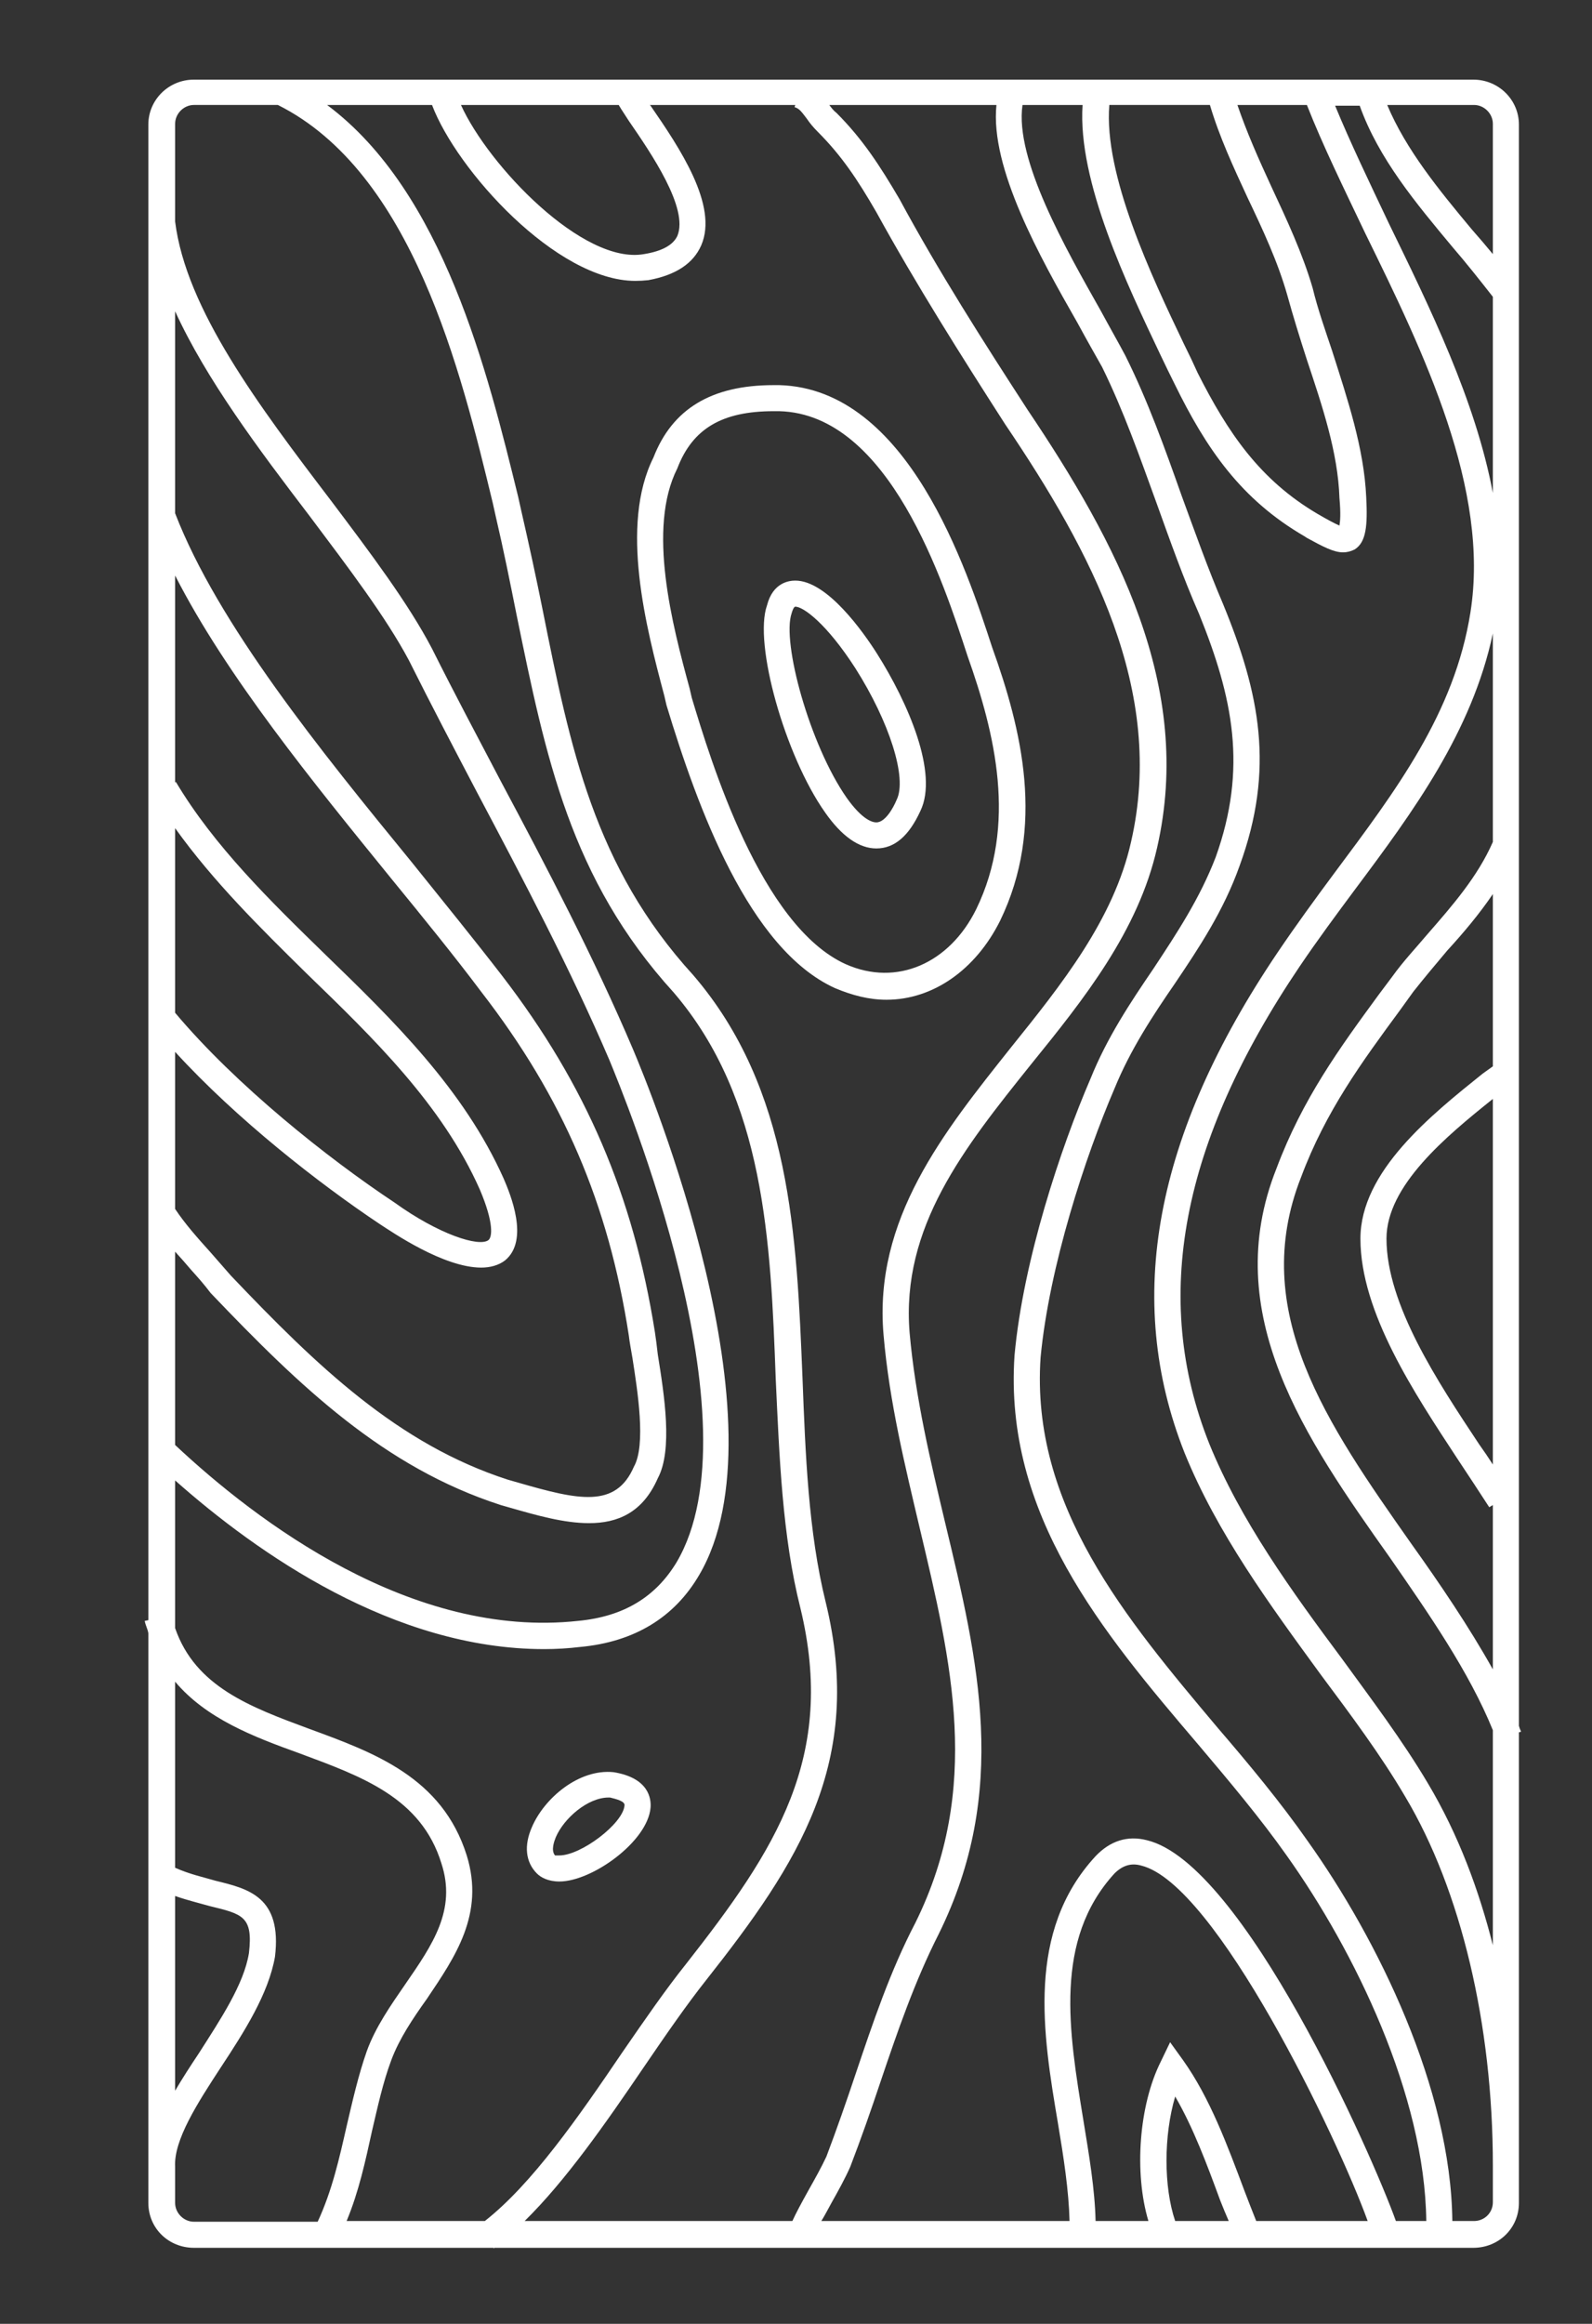
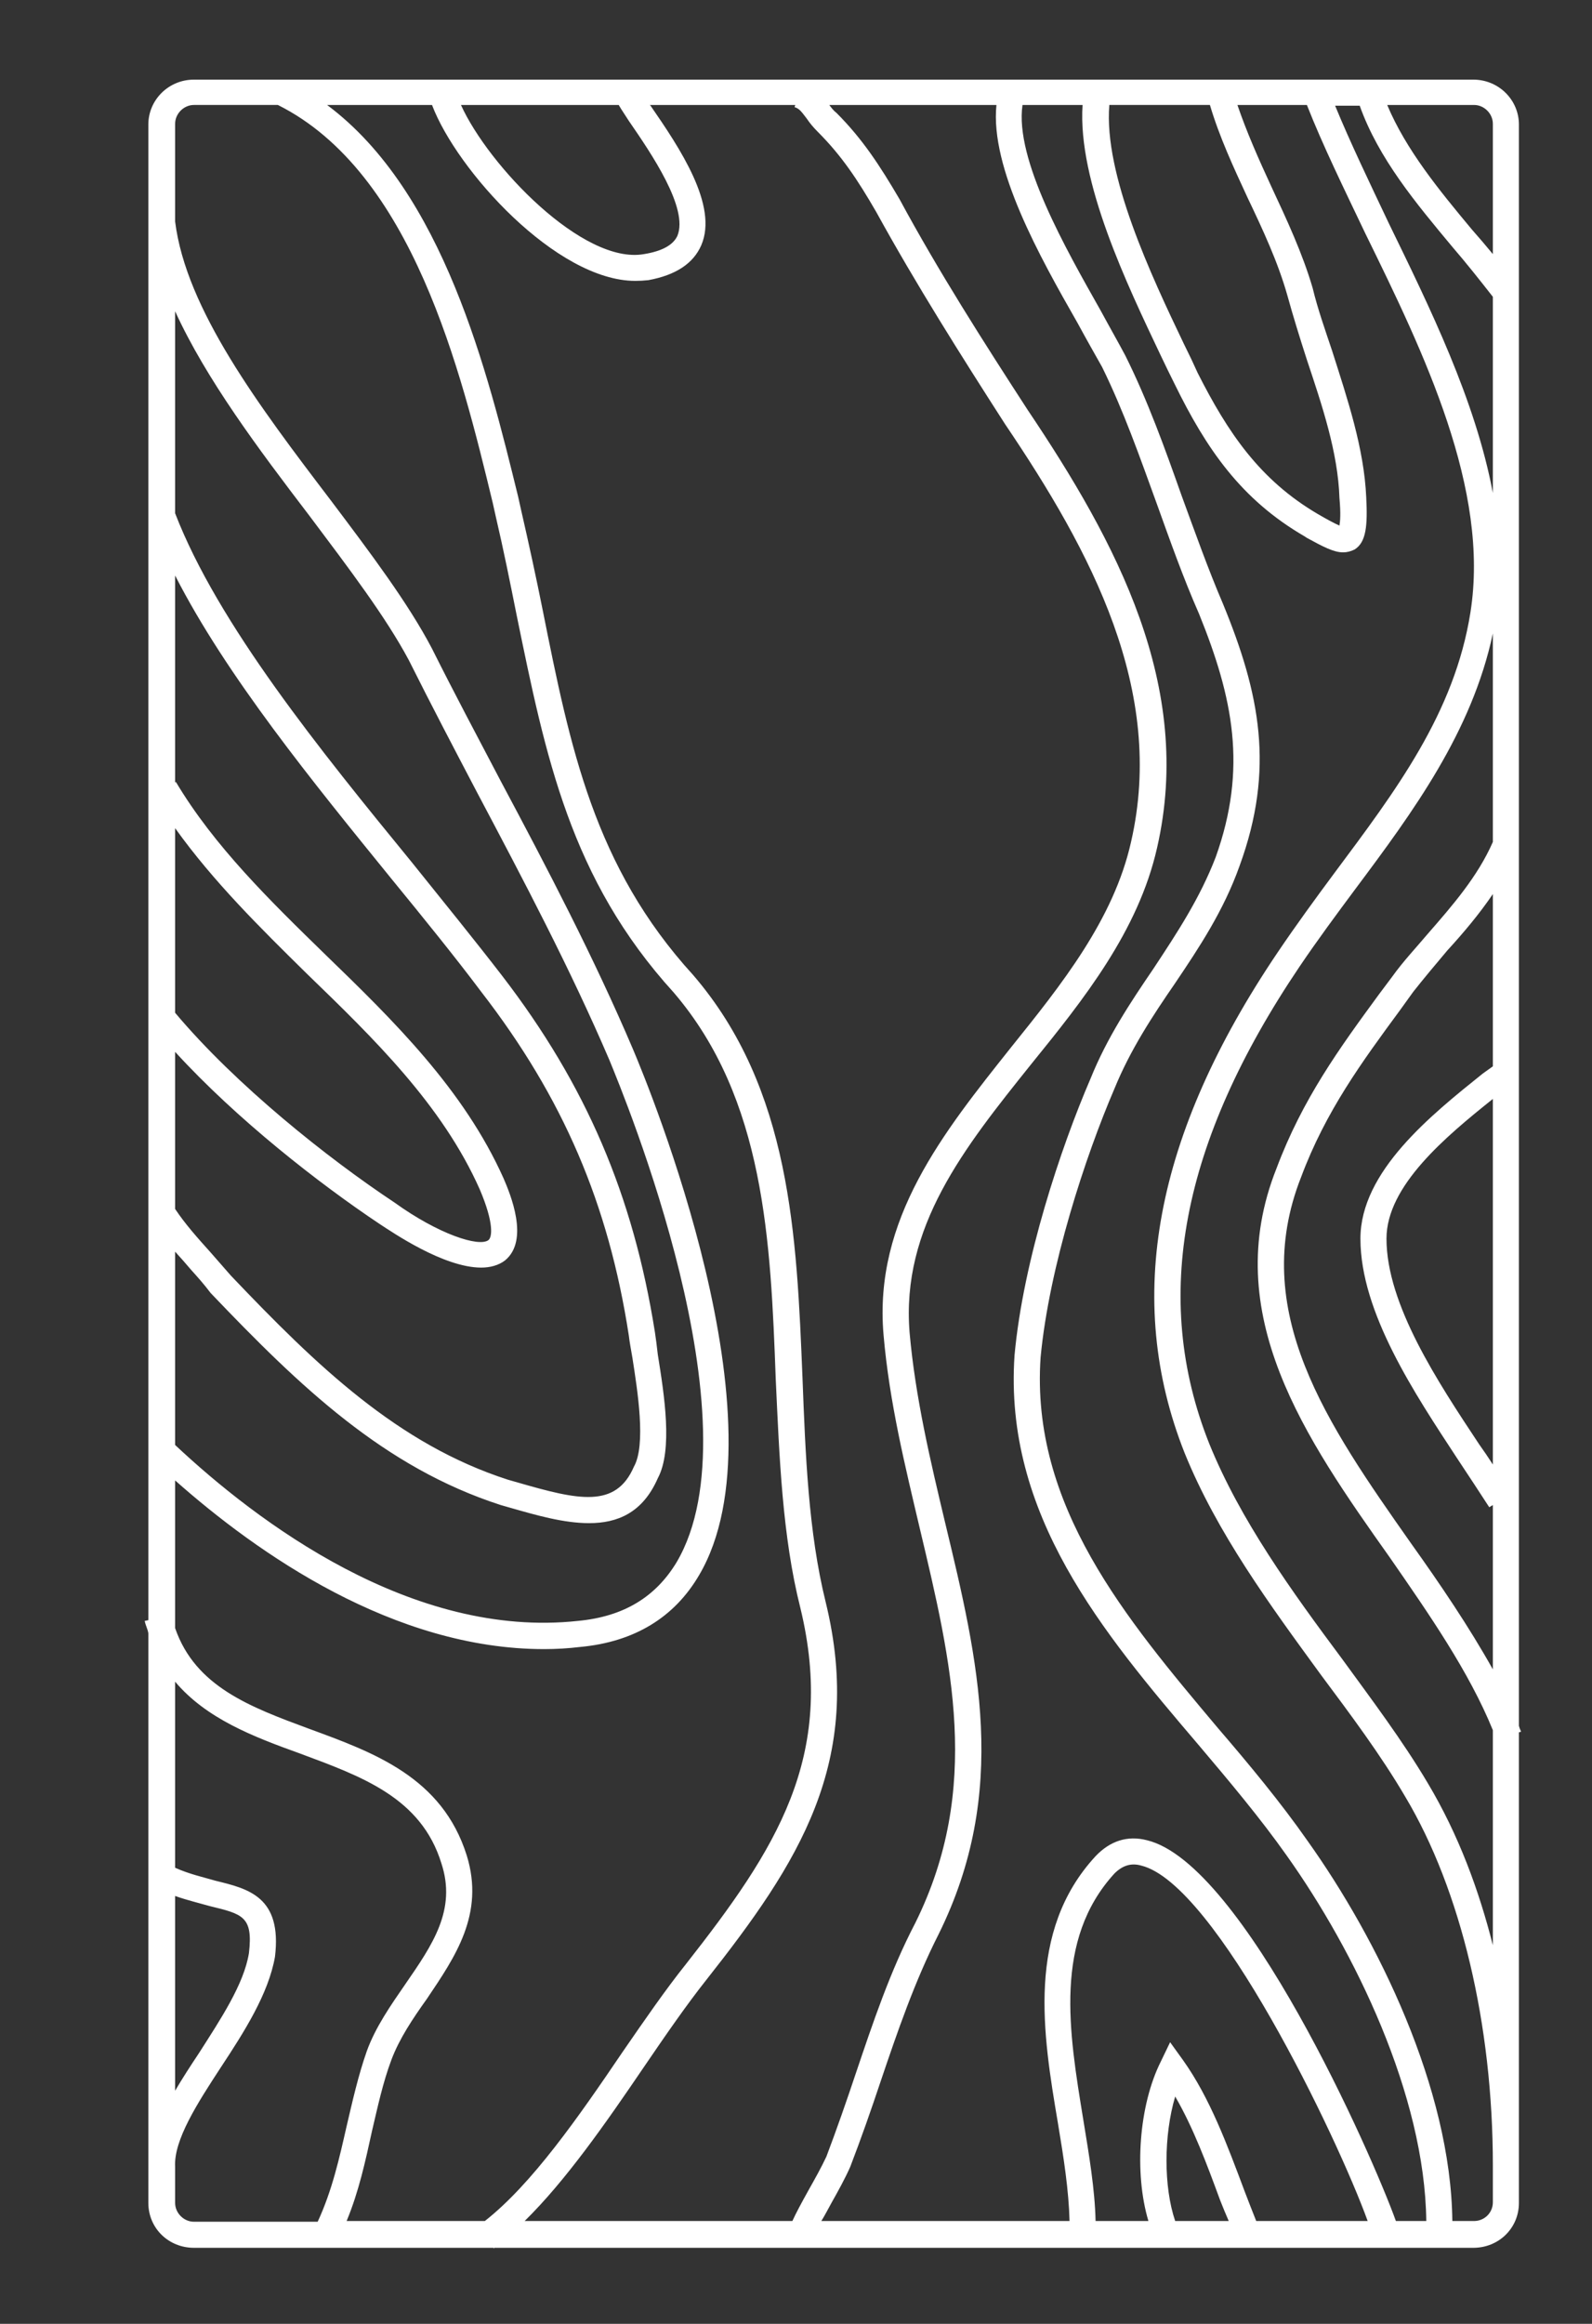
<svg xmlns="http://www.w3.org/2000/svg" version="1.2" viewBox="0 0 220 321" width="220" height="321">
  <rect x="0" y="0" width="220" height="321" fill="#333333" stroke="none" />
  <title>logo-white-svg</title>
  <style>
		.s0 { fill: #ffffff } 
	</style>
  <g id="Layer">
    <g id="Layer">
      <g id="tight-bounds">
        <g id="Layer">
          <g id="Layer">
            <g id="Layer">
              <g id="Layer">
                <g id="Layer">
                  <g id="Layer">
                    <g id="icon-0">
                      <g id="Layer">
                        <path id="Layer" fill-rule="evenodd" class="s0" d="m209.9 239.3v65c0 3.5-2.8 6.2-6.3 6.2h-135.3q-0.1 0.1-0.1 0.1v-0.1h-41.4c-3.5 0-6.3-2.7-6.3-6.2v-78.7c-0.1-0.6-0.4-1.1-0.5-1.7l0.5-0.1v-22.5q0-0.1 0-0.1v-184c0-3.4 2.8-6.2 6.3-6.2h176.8c3.5 0 6.3 2.8 6.3 6.2v221.2q0.1 0.4 0.3 0.8zm-3.6-198.3c-1.8-2.3-3.7-4.7-5.6-6.9-5-6-10.2-12.2-12.8-19.5h-3.4c2.1 5.1 4.7 10.5 7.4 16.2 5.7 11.7 12 24.5 14.4 37.3zm0 258.1c0-19.4-4.4-38-12.1-50.9-3.4-5.8-7.6-11.4-11.7-16.9-7-9.6-14.3-19.5-18.8-30.6-8.4-21.2-4.2-43.9 12.9-69.2 2.5-3.7 5.2-7.4 7.8-10.9 8.5-11.4 16.6-22.1 18.8-36 2.7-17-6.4-35.8-14.5-52.3-3-6.3-5.9-12.2-8.1-17.8h-9.6c1.3 3.8 2.9 7.4 4.7 11.3 2.1 4.5 4.3 9.2 5.7 14 0.7 2.9 1.7 5.7 2.7 8.7 2.1 6.6 4.4 13.4 4.7 20.2 0.2 3.9 0 6.2-1.6 7.2q-0.8 0.4-1.6 0.4c-1.3 0-2.8-0.8-5-2l-0.3-0.2c-8.8-5.1-13.6-12.1-18-21.1q-0.9-1.8-1.9-3.9c-4.6-9.7-11.5-24-10.8-34.6h-8.3c-1.1 7.5 6 19.9 10.8 28.4 1.3 2.4 2.5 4.5 3.4 6.2 3.1 6.2 5.5 12.9 7.8 19.4 1.8 4.9 3.6 10 5.7 14.9 5.1 12.4 7.2 22.8 2.3 36.2-2.2 6.2-5.6 11.3-8.9 16.2-3.1 4.5-6.2 9.2-8.4 14.6-4 9.3-9 24.5-10.2 37.1-1.4 20.5 11.8 36.1 24.5 51.2 4.3 5 8.7 10.3 12.4 15.6 9.7 13.6 19.8 34.2 20 52.5h3c1.4 0 2.6-1.1 2.6-2.6 0 0 0-5.1 0-5.1zm0-30.4v-29.7c-3.3-8.1-8.8-16-14.2-23.8-11.7-16.5-23.7-33.7-15.7-53.8 3.6-9.6 8.7-16.6 14.2-24.1l1.8-2.4c1.5-2.1 3.3-4 4.9-5.9 3.4-3.9 6.9-7.9 9-12.7v-28.8c-2.9 13.6-11 24.6-19 35.3-2.6 3.5-5.2 7-7.7 10.7-16.4 24.3-20.5 45.8-12.5 65.9 4.3 10.6 11.4 20.4 18.4 29.8 4 5.5 8.3 11.2 11.8 17.1 4.3 7.2 7.1 14.9 9 22.4zm-2.6-254.2h-12c2.6 6.2 7.2 11.8 11.7 17.2q1.5 1.7 2.9 3.4v-18c0-1.4-1.2-2.6-2.6-2.6zm-63.5 172.7c1.2-13.1 6.4-28.7 10.5-38.2 2.3-5.7 5.5-10.5 8.7-15.2 3.3-5 6.4-9.7 8.6-15.4 4.4-12.3 2.4-22-2.3-33.6-2.2-5-4-10.1-5.8-15.1-2.4-6.6-4.6-12.9-7.6-19-0.9-1.6-2.1-3.7-3.4-6.1-5.2-9.1-12.1-21.4-11.2-30.1h-23.1c0.3 0.4 0.6 0.8 1 1.1 3.6 3.6 6 7.3 8.7 11.9 5.4 10 11.6 19.7 17.7 29.1 12.3 18.3 23 38.2 17.9 60.5-2.6 11.5-10.1 20.9-17.4 29.9-9.3 11.6-18 22.5-16.8 37.1 0.8 9 2.9 17.8 4.9 26.2 4.6 19.1 8.9 37.1-0.9 56.9-3.3 6.5-5.7 13.5-8 20.3-1.3 3.9-2.7 7.9-4.2 11.8-0.7 1.6-1.7 3.4-2.6 5-0.5 0.9-0.9 1.7-1.4 2.5h34.3c-0.1-4.2-0.8-8.7-1.6-13.5-2.1-12.4-4.4-26.5 5.2-36.9 2-2.1 4.4-2.9 7.1-2.2 13.3 3.2 31.1 43.4 34.4 52.6h4.2c-0.2-17.4-9.9-37.3-19.3-50.5-3.6-5.1-7.8-10.1-12.2-15.3-13.3-15.6-26.9-31.8-25.4-53.8zm23.4-139.7q1.1 2.2 1.9 4c4.2 8.3 8.6 14.8 16.6 19.5 1.2 0.7 2.3 1.3 3 1.6 0.1-0.6 0.2-1.6 0-3.8-0.2-6.3-2.4-12.8-4.5-19.1-1-3.1-1.9-6-2.7-8.9-1.3-4.6-3.4-9.1-5.5-13.5-1.9-4.1-3.9-8.4-5.2-12.8h-13.9c-0.8 9.6 5.8 23.6 10.3 33zm10 259.3h15.4c-4.2-11.6-21-46.6-31.3-49.1-1.4-0.4-2.6 0-3.7 1.1-8.4 9.2-6.3 21.8-4.3 34 0.8 4.9 1.6 9.6 1.7 14h7.3c-2-6.7-1.3-16 1.7-22l1.3-2.7 1.8 2.5c3.7 5.2 6.1 11.7 8.5 18.1q0.8 2.1 1.6 4.1zm-11.2 0h7.4c-0.4-0.9-0.8-1.9-1.2-2.9-1.8-4.9-3.7-10-6.2-14.3-1.6 5.4-1.6 12.5 0 17.2zm-138.2-102.3v20.4c2.8 8.1 10.4 10.9 18.5 13.9 9 3.3 18.4 6.7 21.8 17.5 2.5 8.1-1.6 14-5.5 19.8-2 2.8-3.8 5.5-4.9 8.4-1.2 3.2-1.9 6.5-2.7 9.9-0.9 4.1-1.8 8.3-3.5 12.4h19.1c6.5-5.1 12.9-14.3 19-23.3 3.1-4.5 6-8.7 8.8-12.2 12.4-15.8 20.8-28.6 15.8-49.2-2.5-9.9-2.9-20.9-3.4-31.6-0.7-19-1.5-38.7-14.1-53.4-14.3-15.7-17.7-32.6-21.7-52.1-0.9-4.5-1.8-9-2.9-13.7l-0.4-1.8c-4.4-18.2-11.1-45.7-29.7-55h-11.6c-1.4 0-2.6 1.2-2.6 2.6v13.5c1.5 12.1 11.6 25.5 21.5 38.5 5.5 7.3 10.7 14.2 14 20.5 3.1 6.2 6.3 12.2 9.5 18.3 6.4 12 12.9 24.4 18.3 37.1 2.2 5.2 21.4 51.8 9.1 72.6-3.4 5.8-8.9 9.2-16.4 9.9q-2.5 0.3-5 0.3c-20.8 0-39.6-13.2-51-23.3zm0-31.6v26.7c11.3 10.6 32.7 26.8 55.7 24.3 6.3-0.6 10.7-3.3 13.6-8.1 11.4-19.3-7.2-64.3-9.3-69.4-5.4-12.6-11.9-24.9-18.2-36.8-3.2-6.1-6.4-12.2-9.5-18.4-3.2-6-8.3-12.7-13.7-19.9-7.1-9.3-14.3-18.9-18.6-28.3v27.9c5.9 15.3 20.1 32.8 32.7 48.2 4.5 5.6 8.8 10.9 12.5 15.7 11.6 15.1 18.1 30.3 21.1 49.2q0.2 1.3 0.4 3.1c0.9 5.6 2.1 13.2 0 17.1-2.1 4.8-5.6 6.2-9.5 6.2-3.5 0-7.3-1.1-10.8-2.1l-1.4-0.4c-16.1-5.2-27.7-16.3-40.1-29.3-0.9-1.2-1.8-2.2-2.7-3.2q-1.1-1.3-2.2-2.5zm0-5.9c1.4 2.1 3.1 4 4.9 6q1.4 1.6 2.8 3.2c11.9 12.5 23.1 23.3 38.3 28.2l1.4 0.4c8.3 2.4 13.5 3.6 16-2.2 1.7-3 0.5-10.5-0.2-15-0.2-1.2-0.4-2.2-0.5-3.1-2.8-18.2-9.1-32.9-20.4-47.5-3.6-4.8-7.9-10.1-12.4-15.6-10.8-13.3-22.8-28-29.9-41.9v28.6l0.1-0.1c5.3 8.9 13.1 16.5 20.7 23.9 9.4 9.1 19.1 18.6 24.6 30.9 0.9 2.1 3.6 8.5 0.2 11.3-0.9 0.7-2.1 1-3.3 1-5.2 0-12.3-4.9-14-6-8.4-5.6-19.8-14.5-28.3-23.8zm0-52.6q0 0 0 0c0 0 0 25.5 0 25.5 8.4 10 21.1 20.1 30.3 26.2 6.1 4.4 11.7 6.2 13 5.2 0.5-0.4 0.8-2.3-1.2-7-5.2-11.7-14.7-20.9-23.9-29.8-6.4-6.3-12.9-12.7-18.2-20.1q0 0 0 0zm61.3-99.9h-21.8c3.8 8.4 16.9 22.1 25.3 20.6q3.7-0.6 4.6-2.5c1.6-3.8-3.6-11.4-6.7-15.9-0.5-0.8-1-1.5-1.4-2.2zm-58.7 292.4h17.1c2-4.3 3-8.8 4-13.2 0.8-3.4 1.6-7 2.8-10.4 1.2-3.3 3.3-6.3 5.3-9.2 3.8-5.5 7.1-10.3 5-16.7-2.8-9.1-11-12-19.6-15.2-6.4-2.3-12.9-4.8-17.2-9.9v25.7c2 0.9 3.9 1.3 5.6 1.8 4.5 1.1 9.2 2.2 8.2 10.5-0.9 5.1-4.2 10.3-7.5 15.3-3.2 4.9-6.5 10-6.3 13.7v5c0 1.4 1.2 2.6 2.6 2.6zm-2.6-18.1c1-1.7 2.1-3.4 3.3-5.2 3-4.7 6.2-9.5 6.9-13.8 0.6-5.1-0.9-5.4-5.4-6.5-1.4-0.4-3.1-0.8-4.8-1.4zm48.3 18h37c0.5-1.1 1.2-2.4 2.2-4.2 0.9-1.6 1.8-3.2 2.5-4.7 1.4-3.7 2.8-7.7 4.1-11.6 2.3-6.8 4.7-14 8.2-20.7 9.2-18.6 5-36 0.6-54.5-2-8.5-4.2-17.4-5-26.7-1.4-16 8.3-28 17.6-39.7 7-8.7 14.2-17.7 16.6-28.4 4.8-20.9-5.5-40.1-17.4-57.7-6.1-9.5-12.3-19.3-17.8-29.3-2.6-4.5-4.8-7.8-8.1-11.1-0.6-0.6-1.1-1.2-1.5-1.8-0.7-0.9-1-1.4-1.7-1.6l0.1-0.3h-20.1q0.1 0.1 0.1 0.1c4 5.8 9.4 13.8 7 19.3-1.1 2.5-3.5 4.1-7.3 4.8q-0.9 0.1-1.8 0.1c-10.9 0-24.7-15.3-28.1-24.3h-14.5c16.1 12 22.2 37 26.4 54.1l0.4 1.8c1.1 4.8 2.1 9.4 3 13.9 3.8 19 7.1 35.4 20.8 50.4 13.5 15.7 14.3 36 15.1 55.7 0.4 10.4 0.8 21.2 3.2 30.9 5.4 22.1-3.8 36.1-16.5 52.2-2.7 3.4-5.6 7.6-8.6 12-5.3 7.8-10.8 15.7-16.5 21.3zm133.8-183.3c-1.9 2.8-4.1 5.4-6.3 7.8-1.6 1.9-3.2 3.8-4.7 5.7l-1.8 2.5c-5.3 7.2-10.3 14-13.7 23.1-7.3 18.5 3.6 34.1 15.2 50.6 4 5.6 8 11.5 11.3 17.4v-22.7l-0.5 0.3c-1.3-2-2.8-4.3-4.4-6.7-5.9-9-13.4-20.2-13.4-30.4 0-9.3 9.8-17.1 16.9-22.8l1.4-1zm0 78.8c0 0 0-50.5 0-50.5-6.5 5.2-14.7 12-14.7 19.3 0 9.1 7.1 19.8 12.8 28.4q1 1.4 1.9 2.8z" />
-                         <path id="Layer" fill-rule="evenodd" class="s0" d="m122.5 138.1c-2.4 0-4.7-0.6-7.1-1.6-11.9-5.4-19-24.9-23.3-39.1l-0.3-1.3c-2.5-9.4-6.2-23.5-1.5-32.9 2.6-6.7 8-10 16.6-10h0.8c17.8 0.5 25.9 25.5 29.4 36.2 4.1 11.4 7.4 24.8 1.1 37.8-3.4 6.8-9.3 10.9-15.7 10.9zm12.4-12.5c5.7-11.7 2.6-24.3-1.2-35-3.3-10.1-10.8-33.4-26-33.8h-0.8c-7.1 0-11.2 2.4-13.3 7.9-4.2 8.3-0.7 21.6 1.7 30.4l0.3 1.3c2.6 8.6 9.5 31.5 21.3 36.8 7 3.1 14.3-0.1 18-7.6z" />
-                         <path id="Layer" fill-rule="evenodd" class="s0" d="m121.2 90.3c4.3 6.8 8.5 16.5 6 21.7-1.6 3.5-3.6 5.2-6.1 5.2q0 0 0 0c-2.4 0-4.8-1.7-7.1-5-5.5-7.8-9.9-23.3-8-28.6 0.8-3.1 3-3.4 3.9-3.4 4.4 0 9.4 7.1 11.3 10.1zm-3 2c-4-6.2-7.2-8.5-8.3-8.5-0.1 0-0.3 0.2-0.5 0.9-1.4 4 2.5 18.2 7.6 25.5 2.2 3.1 3.6 3.4 4.1 3.4 1.2 0 2.3-1.9 2.8-3.1 1.5-3-1-10.8-5.7-18.2z" />
-                         <path id="Layer" fill-rule="evenodd" class="s0" d="m74.2 258.8c-1.6-1.6-1.8-3.9-0.7-6.4 1.7-4 6.5-8.1 11.3-7.6 4.9 0.8 5.2 3.7 5.1 4.9-0.4 4.7-8.1 10.2-12.6 10.2-1.6 0-2.6-0.6-3.1-1.1zm2.5-2.5c0 0 0.3 0 0.6 0 3 0 8.8-4.4 9-6.9 0.1-0.6-1.2-0.9-2-1.1 0 0-0.1 0-0.2 0-2.9 0-6.2 2.9-7.3 5.5-0.2 0.5-0.7 1.8-0.1 2.5z" />
                      </g>
                    </g>
                  </g>
                </g>
              </g>
            </g>
          </g>
        </g>
      </g>
    </g>
  </g>
</svg>